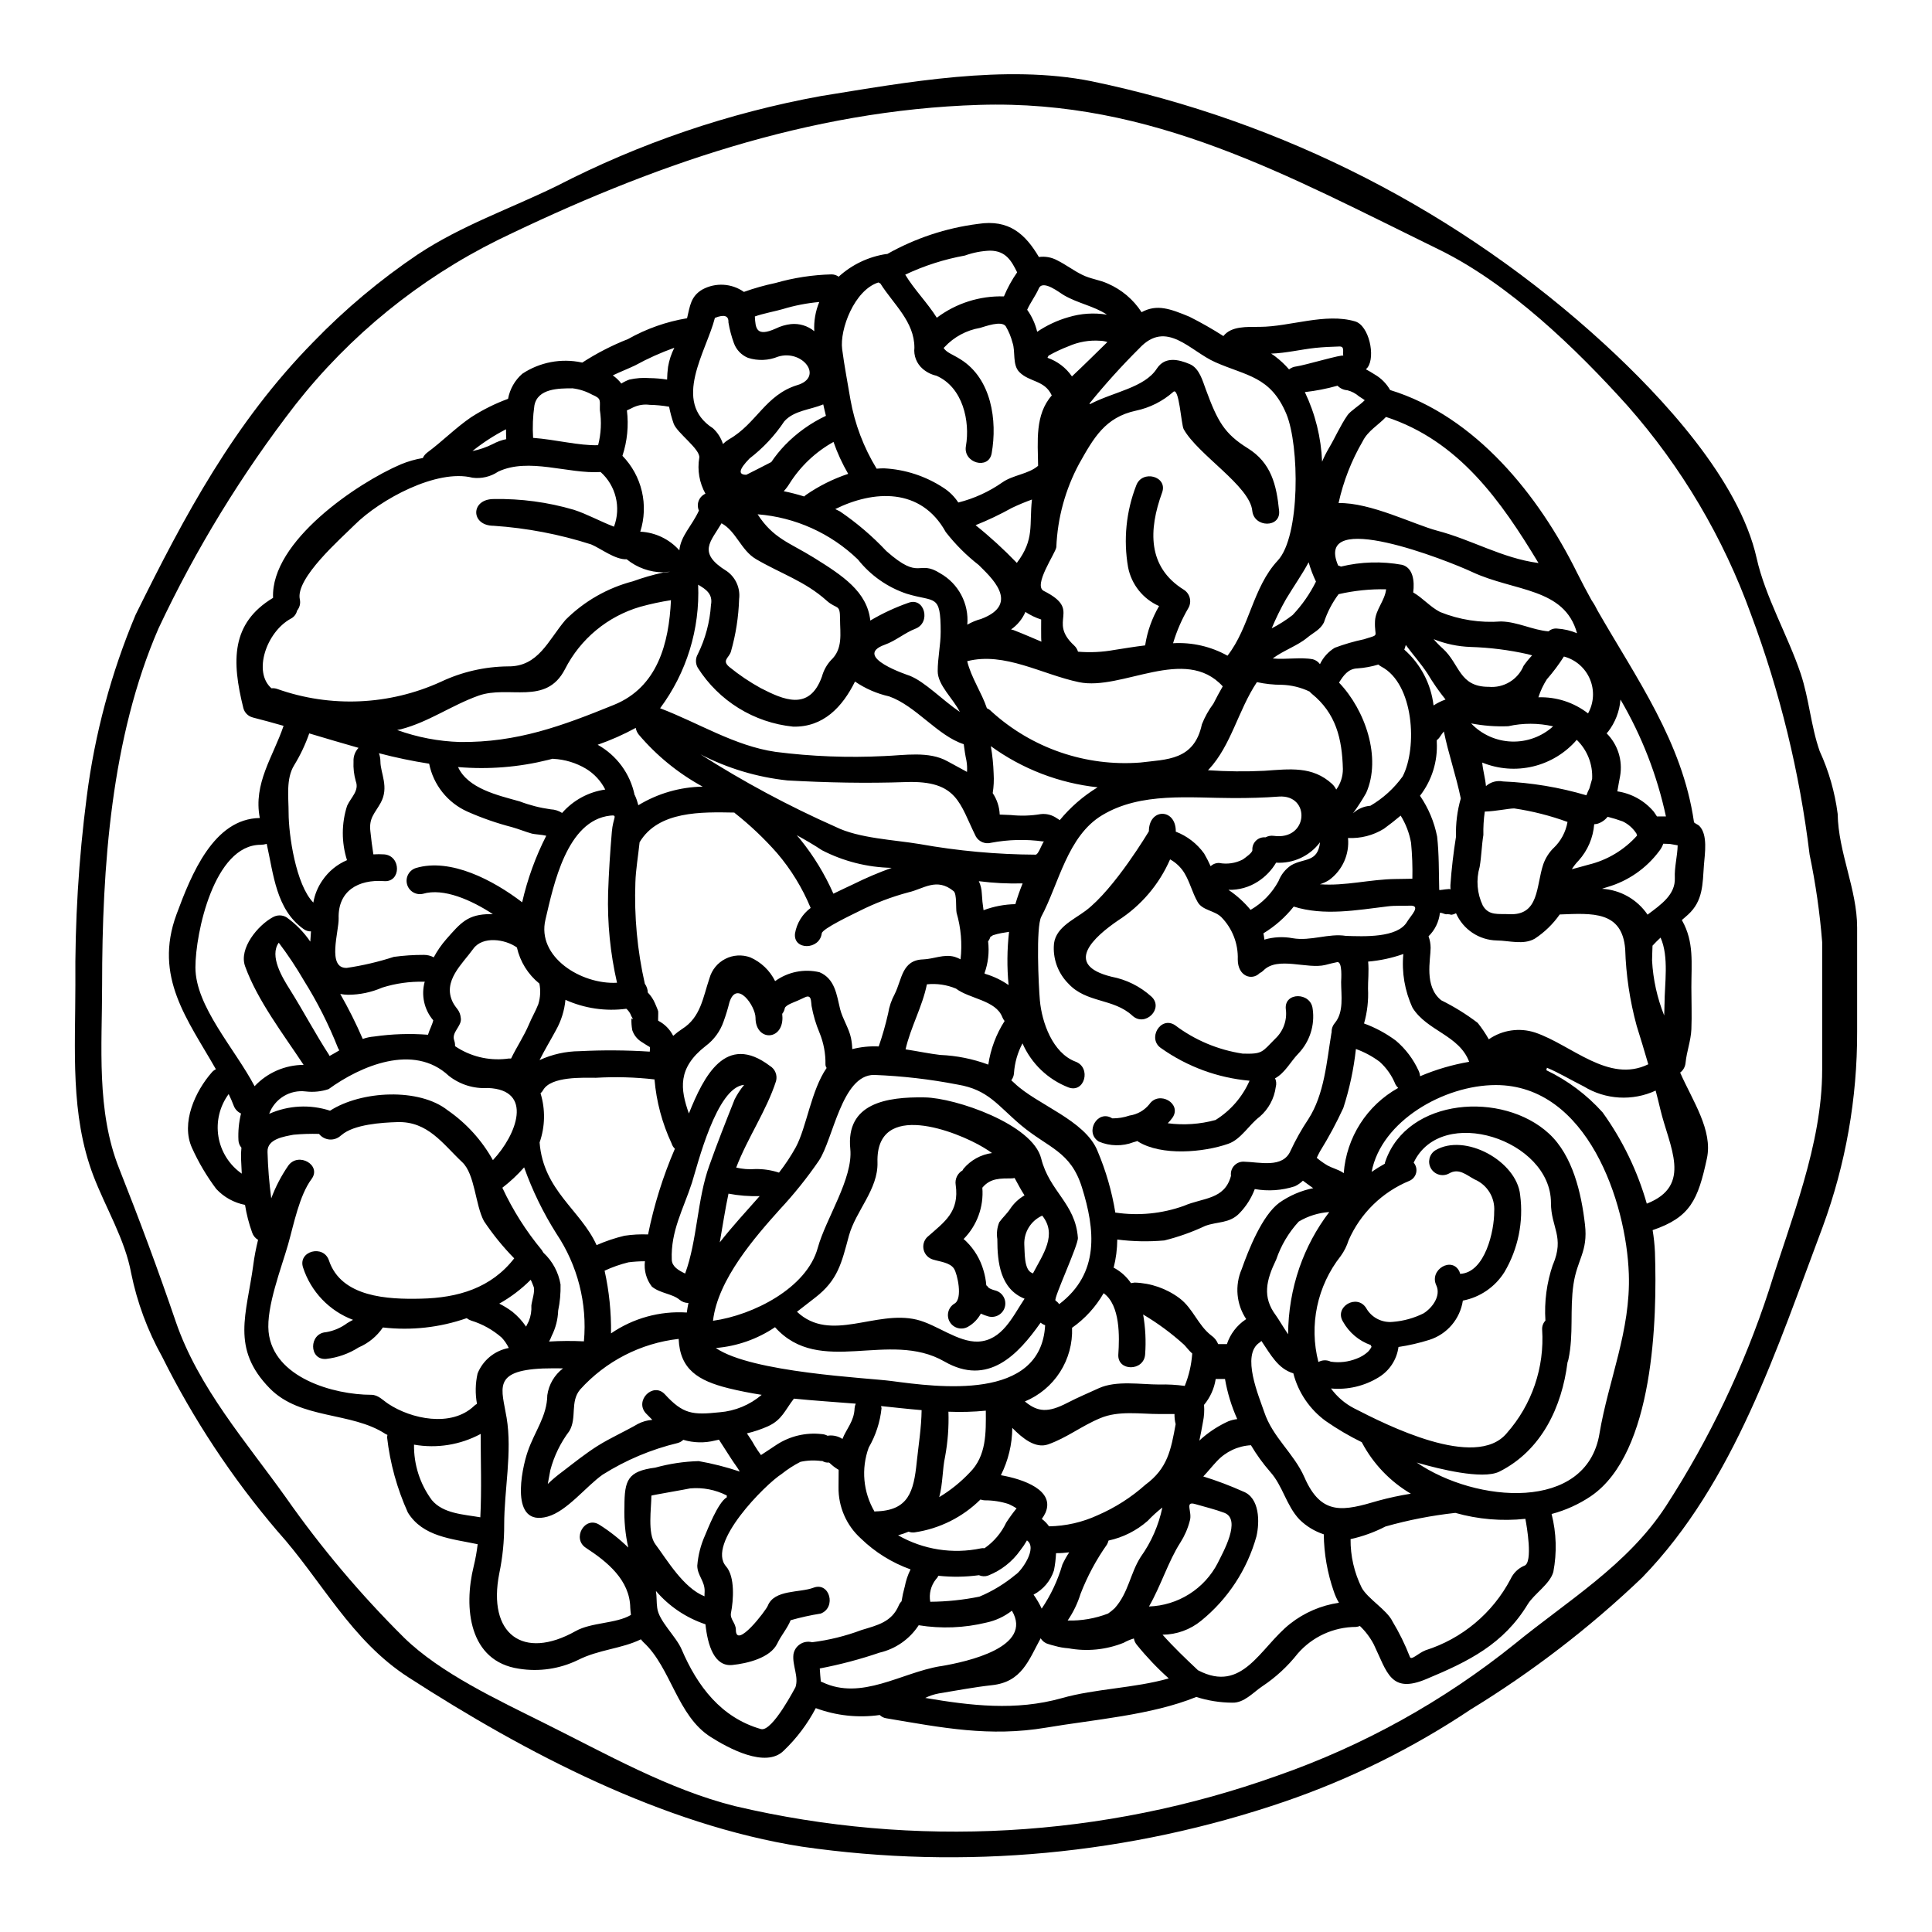
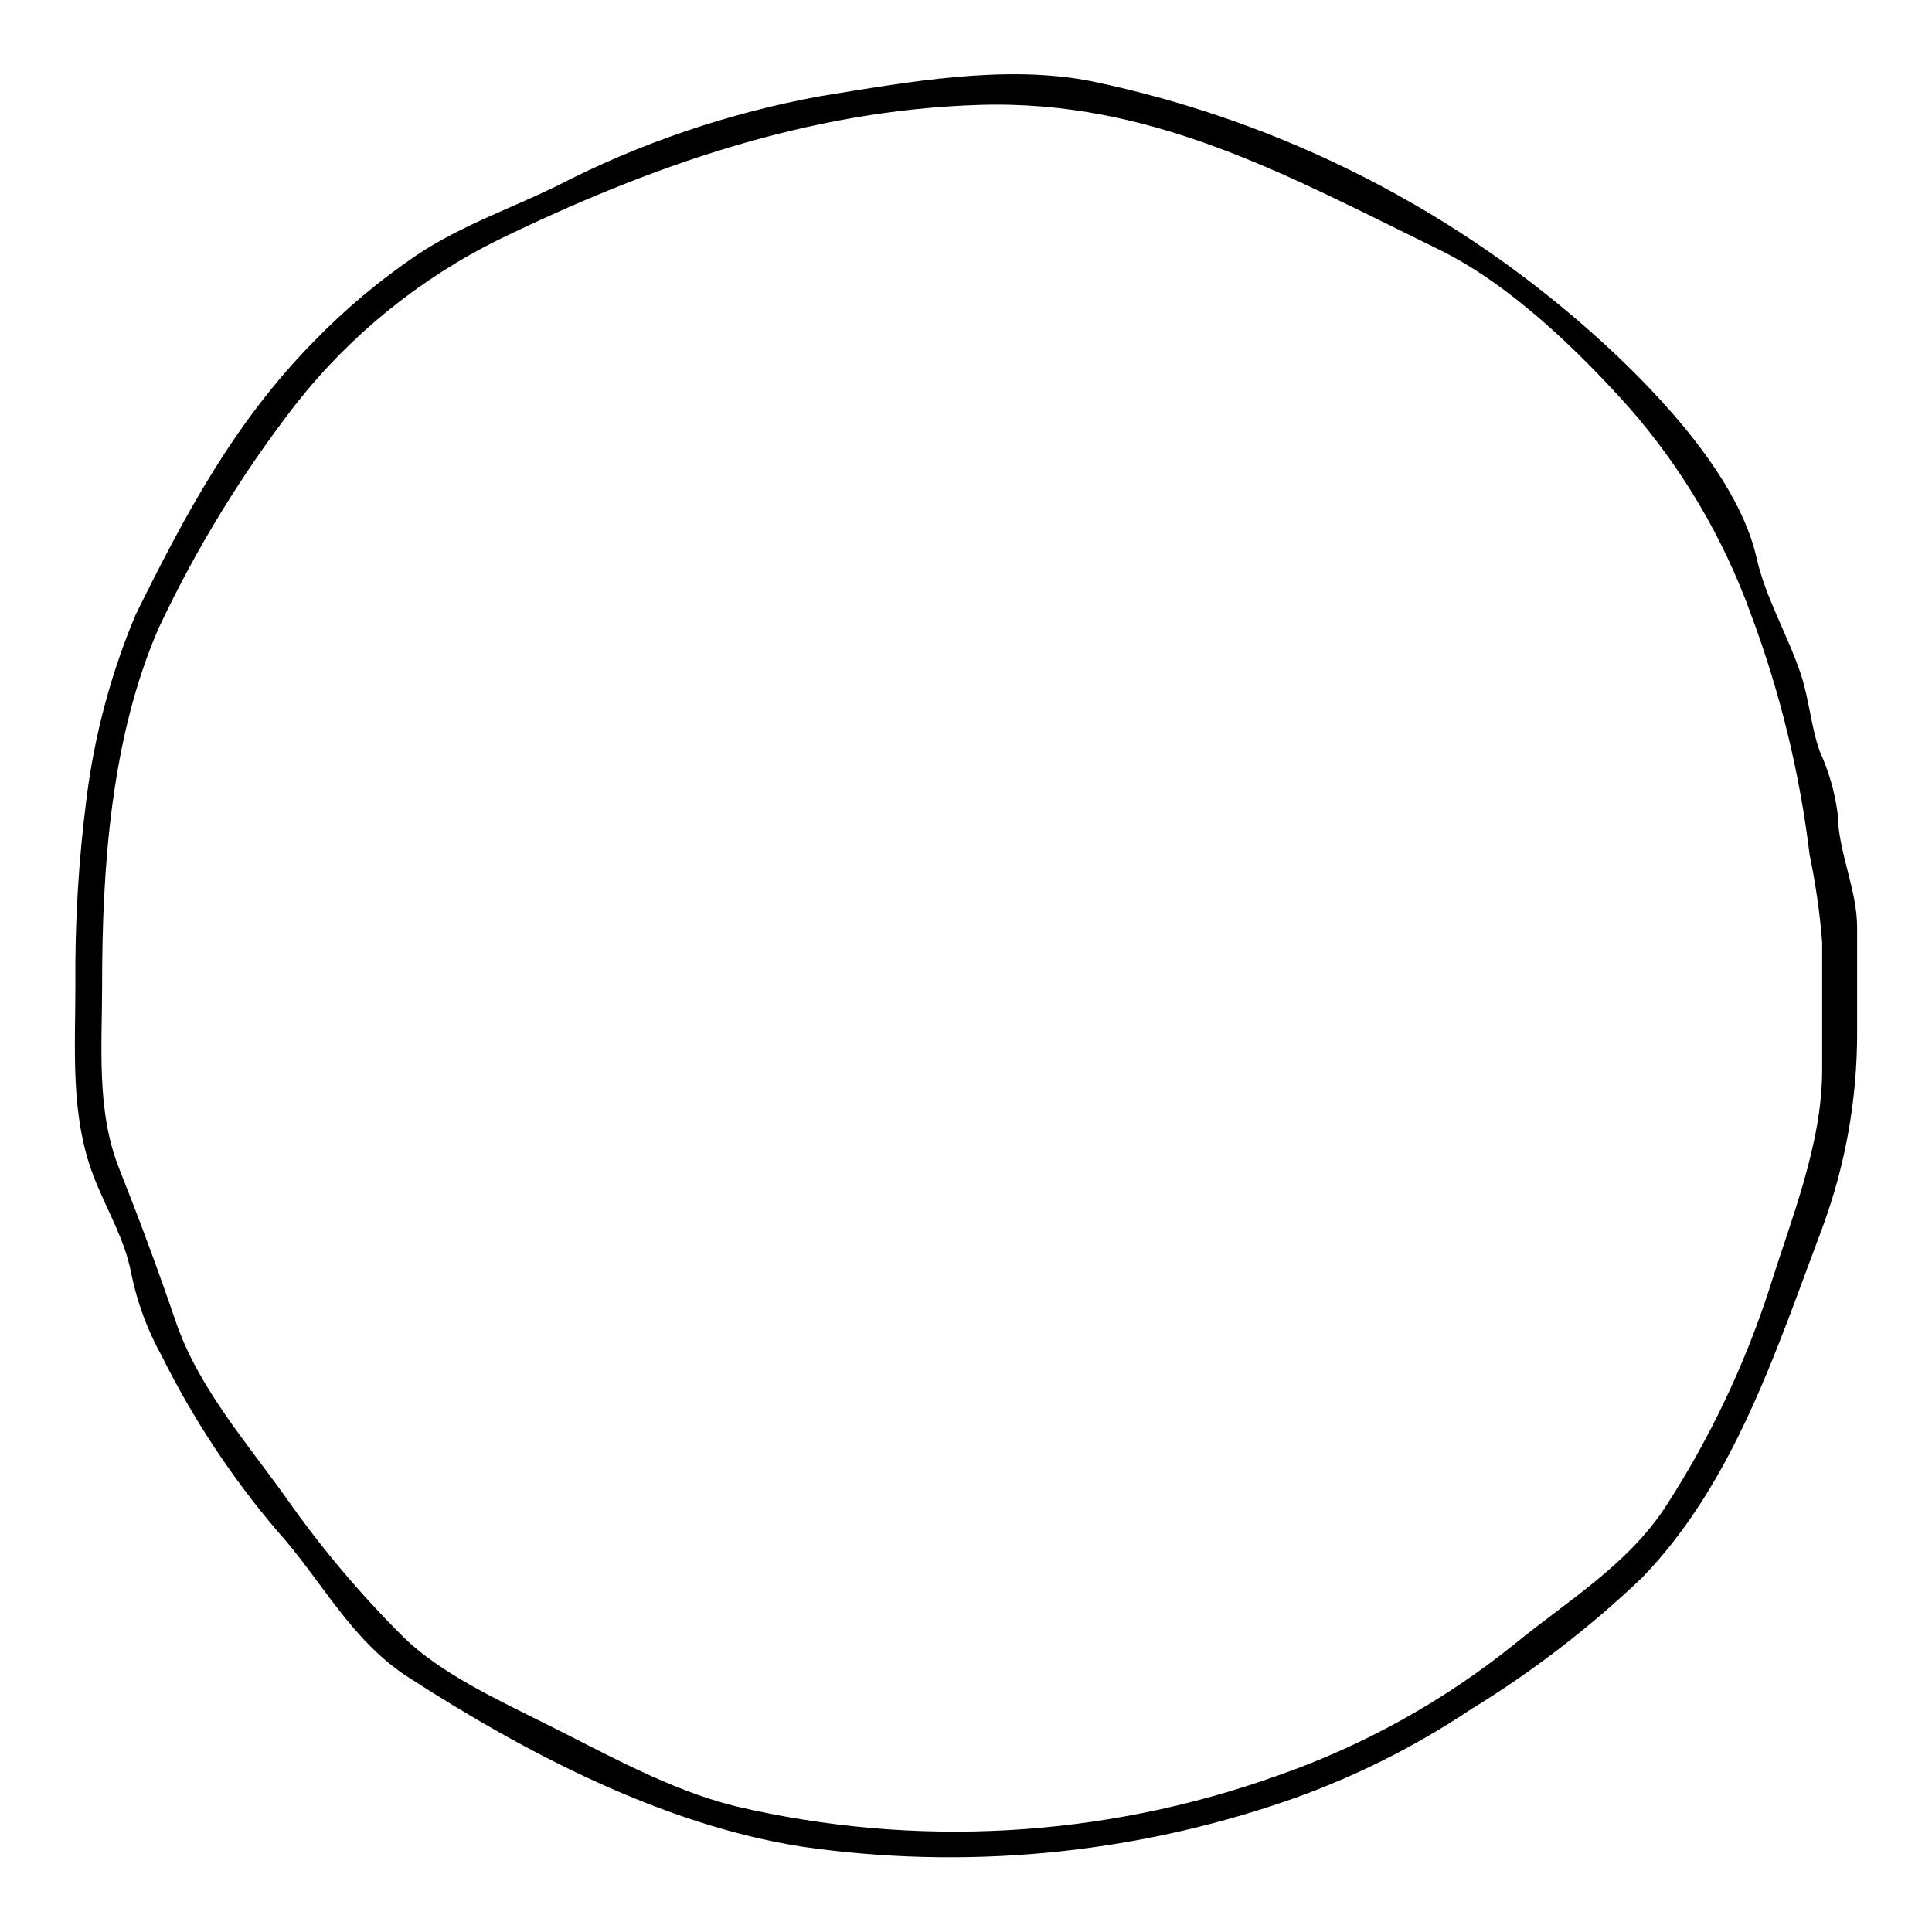
<svg xmlns="http://www.w3.org/2000/svg" fill="#000000" width="800px" height="800px" version="1.1" viewBox="144 144 512 512">
  <g>
-     <path d="m493.82 367.21c-2.723 3.648-7.098 5.68-11.641 5.406-1.191 2.023-2.844 3.738-4.82 5.004-2.32 1.508-5.047 2.273-7.812 2.195 2.199 1.477 4.176 3.266 5.867 5.309 3.133-1.801 5.699-4.445 7.41-7.629 0.66-1.715 1.836-3.184 3.367-4.199 3.398-1.977 7.012-0.617 7.629-6.086zm-87.379 25.109c-0.117 0.414-0.316 0.805-0.586 1.145 0.348 2.856 0.02 5.754-0.957 8.457v0.047c0.102 0.062 0.203 0.113 0.312 0.156 2.168 0.648 4.223 1.641 6.078 2.934-0.453-4.691-0.414-9.422 0.121-14.109-0.676 0.125-1.359 0.215-2.066 0.34-0.742 0.137-1.477 0.324-2.195 0.559-0.25 0.141-0.492 0.301-0.727 0.473zm-87.484-60.613c10.16 3.859 19.73 9.977 30.602 11.551 9.531 1.219 19.156 1.59 28.754 1.109 5.277-0.184 11.859-1.391 16.801 1.391 1.695 0.961 3.488 1.855 5.156 2.809h-0.004c0.074-1 0.023-2.008-0.152-2.996-0.312-1.422-0.523-2.871-0.711-4.352-6.914-2.223-12.629-10.129-19.762-12.664h-0.004c-3.238-0.727-6.312-2.059-9.051-3.934-3.332 6.731-8.398 12.133-16.398 11.949-10.367-1.055-19.676-6.801-25.262-15.594-0.648-1.117-0.648-2.496 0-3.613 2.008-4.074 3.191-8.504 3.488-13.035 0.559-2.902-1.328-4.168-3.398-5.371 0.5 11.746-3.059 23.309-10.078 32.738zm270.31 96.57c3.332 7.535 8.68 15.258 7.086 22.699-2.363 10.992-4.383 15.625-14.391 19.023v-0.004c0.324 1.941 0.531 3.902 0.617 5.867 0.586 17.449-0.184 53.137-16.926 64.605v0.004c-3.195 2.16-6.734 3.766-10.465 4.754 1.277 5.019 1.434 10.262 0.461 15.348-0.895 3.242-5.117 5.836-6.793 8.59-6.453 10.594-15.656 15.129-26.836 19.793-9.512 4.016-10.406-1.789-13.957-9.172v0.004c-0.949-1.82-2.191-3.469-3.676-4.883-0.328 0.133-0.672 0.215-1.02 0.25-5.941 0.008-11.586 2.594-15.473 7.082-2.648 3.367-5.82 6.293-9.387 8.66-2.363 1.574-4.816 4.449-7.934 4.328l-0.004 0.004c-3.238-0.016-6.457-0.527-9.543-1.516-11.918 4.848-27.207 5.992-39.754 8.125-15.07 2.531-27.574 0.027-42.398-2.473-0.656-0.098-1.266-0.398-1.734-0.867-5.715 0.812-11.539 0.188-16.949-1.824-2.199 4.195-5.07 8.004-8.496 11.273-4.785 4.785-14.793-0.738-19.285-3.582-8.953-5.59-10.559-18.406-17.879-25.141v0.004c-0.246-0.25-0.473-0.512-0.68-0.789-5.188 2.535-11.18 2.688-16.738 5.512h-0.004c-4.828 2.336-10.262 3.133-15.562 2.281-13.281-1.945-14.734-16.117-12.012-27.16v0.004c0.469-1.926 0.82-3.875 1.051-5.84-0.031-0.031-0.094 0-0.156-0.031-6.731-1.422-14.391-1.945-18.344-8.367-2.863-6.324-4.723-13.055-5.508-19.953 0.016-0.207 0.047-0.414 0.094-0.617-0.191-0.078-0.379-0.172-0.555-0.273-9.016-5.902-22.516-3.769-30.637-12.074-10.375-10.594-6.113-19.641-4.352-32.734l-0.004-0.004c0.297-2.227 0.723-4.43 1.266-6.609-0.746-0.43-1.309-1.121-1.574-1.945-0.855-2.375-1.484-4.824-1.883-7.32-2.93-0.562-5.602-2.047-7.629-4.231-2.531-3.379-4.688-7.019-6.422-10.867-3.027-6.641 0.898-15.07 5.25-20.016 0.297-0.352 0.668-0.633 1.082-0.832-7.477-13.152-16.555-24.426-10.438-41.039 3.938-10.656 9.879-25.383 22.078-25.539-1.789-9.172 3.543-16.27 6.297-24.426-2.715-0.789-5.438-1.512-8.184-2.223v-0.008c-1.211-0.312-2.156-1.258-2.473-2.469-3.117-12.477-3.301-22.484 7.871-29.219-0.648-14.957 22.328-30.449 33.879-35.391v0.004c1.863-0.773 3.812-1.332 5.805-1.668 0.262-0.559 0.652-1.047 1.141-1.422 4.016-2.965 7.477-6.516 11.609-9.355h0.004c3.086-2 6.387-3.648 9.84-4.91 0.469-2.578 1.797-4.918 3.769-6.641 4.633-3.074 10.309-4.156 15.742-2.996 0.051 0.012 0.105 0.023 0.156 0.031 3.828-2.481 7.894-4.57 12.137-6.238 4.848-2.734 10.137-4.602 15.629-5.512 0.789-3.211 0.926-5.777 4.078-7.629l-0.004 0.004c3.492-1.891 7.75-1.641 10.996 0.645 2.731-0.98 5.527-1.77 8.367-2.363 4.836-1.387 9.824-2.152 14.855-2.281 0.676 0.004 1.336 0.219 1.883 0.617 3.539-3.227 7.957-5.32 12.691-6.023 0.062 0 0.094 0.027 0.152 0.027 7.434-4.199 15.617-6.918 24.09-7.996 8.266-1.297 12.57 2.754 16.137 8.773 1.68-0.234 3.391 0.078 4.879 0.895 2.25 1.113 4.289 2.688 6.547 3.797 2.191 1.113 4.602 1.332 6.856 2.363 3.656 1.59 6.758 4.223 8.926 7.566 4.047-2.191 7.477-0.961 12.758 1.234l-0.004 0.004c3.062 1.539 6.043 3.238 8.926 5.09 2.133-2.684 6.148-2.41 9.668-2.441 7.965-0.031 17.359-3.766 25.23-1.449 3.707 1.078 5.469 9.324 3.305 12.23v0.004c-0.156 0.145-0.301 0.297-0.434 0.461 0.789 0.434 1.605 0.898 2.41 1.422l-0.004-0.004c1.676 0.984 3.062 2.391 4.016 4.078 22.699 6.981 39.465 28.008 49.535 48.414 1.234 2.473 2.531 4.914 3.859 7.32h0.004c0.605 0.883 1.141 1.812 1.605 2.777 10.281 17.945 22.434 34.742 25.504 55.891v0.055c0 0.312 1.02 0.648 1.422 1.051 2.316 2.312 1.453 7.441 1.234 10.316-0.371 5.156-0.215 9.539-4.199 13.188-0.523 0.492-1.109 0.957-1.664 1.453 0.027 0.059 0.059 0.09 0.09 0.152 3.18 5.652 2.441 11.273 2.441 17.633 0 3.703 0.152 7.477 0 11.18-0.152 3.121-1.234 5.773-1.543 8.895v-0.004c-0.098 1.027-0.621 1.961-1.445 2.578zm-0.648-60.254-2.098-0.371c-0.59-0.031-1.145-0.031-1.73-0.059h-0.004c-0.258 0.738-0.645 1.426-1.141 2.035-3.41 4.539-8.199 7.856-13.648 9.445-0.496 0.125-0.957 0.312-1.453 0.465 4.871 0.281 9.336 2.816 12.074 6.856 3.543-2.656 7.41-5.281 7.227-9.73-0.141-2.781 0.688-5.789 0.754-8.648zm-5.512-7.656h2.383c-2.344-10.902-6.41-21.355-12.047-30.977-0.242 3.113-1.391 6.086-3.305 8.551-0.129 0.125-0.254 0.258-0.371 0.395 2.965 2.961 4.301 7.18 3.582 11.305-0.246 1.18-0.465 2.594-0.738 4.078 3.75 0.559 7.168 2.457 9.621 5.348 0.312 0.426 0.594 0.859 0.867 1.293zm2.008 49.75c0-5.312 1.234-12.539-1.047-17.637-0.742 0.68-1.453 1.395-2.133 2.133-0.031 1.422-0.121 2.777-0.121 3.938 0.266 4.996 1.352 9.918 3.211 14.562 0.023-0.996 0.082-1.988 0.082-3.004zm-4.699 52.863c12.262-4.785 5.926-15.133 3.582-25.012-0.395-1.637-0.789-3.305-1.234-4.945h-0.004c-6.137 2.836-13.285 2.422-19.051-1.113-3.461-1.73-6.609-3.644-9.758-4.945v0.004c-0.039 0.219-0.09 0.434-0.156 0.648 5.66 2.711 10.727 6.508 14.914 11.18 5.269 7.324 9.227 15.508 11.707 24.184zm0.395-36.934c-0.988-3.43-2.039-6.856-3.09-10.234v-0.004c-1.801-6.609-2.816-13.41-3.027-20.258-0.789-10.191-8.738-9.539-17.355-9.203-1.77 2.527-4 4.695-6.578 6.394-2.996 1.758-6.856 0.523-10.066 0.496-4.715-0.09-8.949-2.91-10.84-7.227-0.426 0.246-0.898 0.395-1.391 0.426 0.184-0.09-0.789-0.184-0.988-0.152-0.586 0.094-1.145-0.371-1.73-0.371h-0.152c-0.258 2.359-1.324 4.559-3.019 6.215 0.363 0.98 0.551 2.016 0.555 3.059 0 3.09-1.789 10.234 2.809 13.898 3.41 1.684 6.648 3.688 9.668 5.992 1.094 1.371 2.074 2.828 2.938 4.352 3.59-2.488 8.137-3.148 12.289-1.789 9.664 3.277 19.484 13.559 29.988 8.402zm-2.965-60.613v-0.004c-0.07-0.16-0.125-0.324-0.156-0.492-0.887-1.402-2.148-2.527-3.641-3.246-1.316-0.48-2.656-0.895-4.016-1.234-0.715 0.91-1.699 1.57-2.812 1.887-0.215 0.059-0.496 0.031-0.742 0.09-0.277 3.566-1.719 6.941-4.106 9.602-0.691 0.703-1.301 1.484-1.824 2.32 1.453-0.371 2.902-0.789 4.418-1.203 4.984-1.207 9.477-3.902 12.887-7.731zm-9.977 158.52c2.383-14.203 8.309-27.301 7.785-42.34-0.648-19.086-11.02-50.059-35.238-50.059-13.711 0-30.355 9.508-32.922 23.008 1.145-0.789 2.285-1.484 3.492-2.16l-0.004-0.008c0.023-0.211 0.078-0.418 0.156-0.617 5.836-16.926 31.129-18.652 43.359-7.352 6.297 5.809 8.586 15.785 9.539 24.121 0.836 7.164-2.098 9.234-3.055 15.844-0.988 6.691 0.09 13.188-1.332 19.855l0.004-0.004c-0.062 0.27-0.145 0.531-0.246 0.789-1.484 11.809-6.856 23.348-18.066 28.969-4.481 2.223-16.34-0.836-20.941-2.133-0.34-0.09-0.648-0.184-0.957-0.277 15.699 10.754 44.977 13.164 48.434-7.648zm-1.938-173.54c0.195-3.875-1.289-7.648-4.078-10.344-3.019 3.496-7.059 5.961-11.555 7.043-4.492 1.078-9.211 0.723-13.492-1.023 0.184 2.16 0.789 4.016 0.988 6.238 1.238-1.102 2.918-1.559 4.543-1.234 7.484 0.316 14.898 1.547 22.082 3.672 0.219-0.625 0.48-1.23 0.785-1.816 0.234-0.832 0.496-1.668 0.727-2.535zm-1.082-17.355c1.559-2.793 1.738-6.152 0.488-9.098-1.25-2.949-3.789-5.152-6.883-5.973-1.355 2.129-2.875 4.152-4.535 6.055-0.949 1.48-1.695 3.078-2.227 4.754 4.75-0.156 9.402 1.352 13.156 4.266zm-8.199-22.477c1.816 0.113 3.602 0.531 5.281 1.234-3.332-12.137-16.613-10.996-27.824-16.242-6.391-2.996-42.09-17.109-35.484-1.699l0.004-0.004c0.254 0.066 0.504 0.16 0.738 0.281 5.312-1.289 10.836-1.445 16.211-0.465 2.875 0.789 3.336 4.231 2.938 7.32 2.562 1.48 4.477 3.824 7.133 5.188 5.113 2.066 10.637 2.922 16.137 2.5 4.418 0.094 8.371 2.285 12.594 2.625 0.621-0.559 1.445-0.828 2.273-0.738zm-0.957 58.184v-0.004c1.953-1.852 3.254-4.281 3.711-6.934-4.57-1.668-9.301-2.871-14.113-3.582-1.512 0-4.785 0.742-7.812 0.836v-0.004c-0.293 2.059-0.418 4.133-0.371 6.207-0.465 2.809-0.496 5.652-0.988 8.461v0.004c-0.988 3.398-0.691 7.039 0.836 10.234 1.605 2.777 4.168 2.129 6.945 2.285 8.062 0.43 7.133-7.41 9.082-13.223 0.57-1.609 1.488-3.074 2.695-4.285zm-0.152 110.4c3.148-7.441-0.523-9.84-0.523-16.398 0-16.766-29.062-26.16-36.379-10.656l-0.004-0.004c0.633 0.742 0.879 1.742 0.66 2.691s-0.875 1.738-1.77 2.129c-7.223 2.965-13.012 8.621-16.137 15.777-0.465 1.484-1.164 2.883-2.07 4.141-6.258 7.93-8.453 18.324-5.93 28.105 1.012-0.562 2.231-0.598 3.273-0.094 2.305 0.348 4.66 0.074 6.824-0.789 1.102-0.398 2.121-1.008 2.996-1.789 0.398-0.398 0.734-0.855 0.992-1.359-0.094-0.145-0.164-0.301-0.219-0.465-3.125-1.102-5.738-3.312-7.352-6.207-2.41-3.938 3.738-7.477 6.148-3.582 1.422 2.519 4.207 3.949 7.086 3.644 2.824-0.223 5.582-0.988 8.121-2.254 2.41-1.516 4.664-4.695 3.367-7.441-1.945-4.137 4.199-7.75 6.144-3.613 0.094 0.184 0.094 0.395 0.188 0.586 6.637-0.309 9.078-11.516 9.016-16.531h0.004c0.262-3.652-1.824-7.062-5.191-8.496-2.219-1.18-4.199-3.117-6.824-1.543h-0.004c-1.684 0.883-3.766 0.285-4.731-1.355-0.965-1.641-0.473-3.746 1.117-4.793 7.871-4.723 21.648 2.875 22.516 11.859 0.922 7.07-0.543 14.246-4.168 20.387-2.465 3.941-6.457 6.684-11.02 7.562-0.734 4.875-4.176 8.91-8.875 10.402-2.672 0.844-5.41 1.473-8.184 1.887-0.445 3.356-2.394 6.32-5.293 8.066-3.769 2.309-8.188 3.34-12.594 2.934 1.602 2.203 3.695 4.004 6.117 5.254 8.43 4.328 32.207 16.457 40.453 6.609v-0.004c6.672-7.539 10.051-17.438 9.387-27.484-0.047-0.871 0.266-1.727 0.867-2.359-0.324-5.023 0.344-10.059 1.973-14.82zm-3.938-185.97v-0.004c0.035 0.023 0.078 0.031 0.121 0.031-9.945-16.488-21.125-32.426-40.426-38.727-1.969 2.133-4.785 3.644-6.176 6.453-2.969 5.094-5.125 10.617-6.391 16.371 8.461-0.184 19.953 5.68 26.129 7.316 9.199 2.406 17.227 7.289 26.742 8.555zm3.984 43.297v-0.004c-3.914-0.895-7.977-0.906-11.891-0.031-3.297 0.133-6.602-0.117-9.84-0.746 2.805 2.938 6.644 4.664 10.707 4.809 4.059 0.148 8.016-1.301 11.023-4.027zm-5.562-18.809c-0.371-0.09-0.707-0.215-1.141-0.309v-0.004c-4.981-1.121-10.059-1.762-15.164-1.918-3.359-0.113-6.672-0.812-9.789-2.066 0.738 0.879 1.543 1.707 2.406 2.469 4.574 4.141 4.293 10.164 12.172 10.164v-0.004c3.981 0.371 7.734-1.895 9.266-5.586 0.684-0.969 1.434-1.887 2.25-2.75zm-2.066 241.25c2.363-0.789 0.617-10.688 0.277-12.418v-0.008c-6.231 0.668-12.531 0.133-18.559-1.574-6.269 0.688-12.465 1.895-18.531 3.613-2.918 1.512-6.023 2.633-9.234 3.34-0.043 4.473 0.973 8.895 2.965 12.906 1.605 2.906 6.672 5.867 8.125 8.863h-0.004c1.801 2.981 3.34 6.109 4.602 9.355 0.34 1.203 2.102-0.832 4.168-1.664 9.711-3.074 17.812-9.855 22.547-18.871 0.73-1.594 2.031-2.859 3.644-3.547zm-18.105-193.26v-0.008c-0.102-3.402 0.324-6.797 1.266-10.066-1.234-6.023-3.305-11.918-4.481-17.754l0.004-0.004c-0.332 0.395-0.641 0.809-0.926 1.238-0.246 0.418-0.57 0.785-0.961 1.078v0.465c0.281 5.137-1.297 10.199-4.445 14.266 2.234 3.258 3.777 6.934 4.539 10.809 0.523 4.633 0.434 9.418 0.555 14.113v0.004c0.109 0.023 0.215 0.062 0.312 0.121 0.027 0 0-0.062 0.027-0.062s-0.027-0.031-0.027-0.059v-0.062c0.059 0 0.09 0.121 0.211 0.09 0.711-0.121 1.422-0.184 2.133-0.242 0.121 0 0.215 0.09 0.34 0.09 0-0.371-0.062-0.707-0.031-1.109 0.289-4.266 0.812-8.684 1.492-12.914zm3.492 59.727c-2.656-7.086-11.152-8.152-15.012-14.328v-0.008c-2.059-4.445-2.902-9.359-2.438-14.238-3.012 1.062-6.148 1.738-9.328 2.008 0.246 2.531-0.062 5.277-0.031 7.164 0.156 3.117-0.199 6.234-1.055 9.234 3.027 1.105 5.875 2.644 8.461 4.57 2.555 2.176 4.598 4.887 5.992 7.938 0.223 0.465 0.355 0.969 0.395 1.48 4.176-1.777 8.547-3.062 13.023-3.828zm-9.445-94.438-0.004-0.008c0.996-0.648 2.062-1.176 3.184-1.574-1.762-2.18-3.359-4.481-4.789-6.887-1.824-2.754-3.938-5.094-5.746-7.566-0.121 0.465-0.277 0.898-0.395 1.234 4.324 3.805 7.082 9.074 7.75 14.793zm-7.004 57.309c0.895-1.543 3.938-4.418 0.676-4.258-1.945 0.09-3.891-0.062-5.805 0.184-8.215 0.988-16.863 2.594-24.922 0.059-2.238 2.82-4.957 5.219-8.031 7.086 0.117 0.551 0.199 1.109 0.25 1.668 2.438-0.711 5.008-0.84 7.504-0.371 4.785 0.832 9.574-1.363 14.109-0.617 4.664 0.141 13.68 0.605 16.219-3.75zm1.391-11.414c0.074-3.164-0.043-6.332-0.344-9.484-0.449-2.559-1.383-5.012-2.754-7.223-1.391 1.18-2.844 2.312-4.449 3.488-2.848 1.762-6.164 2.609-9.508 2.441 0.414 4.324-1.477 8.547-4.977 11.117-0.766 0.496-1.598 0.879-2.469 1.145 6.641 0.523 13.34-1.332 20.105-1.391 1.176 0.02 2.75-0.074 4.391-0.074zm-2.57-27.098c3.938-7.598 3-24.551-5.648-29.09-0.285-0.148-0.551-0.336-0.789-0.555-1.809 0.547-3.672 0.891-5.559 1.02-2.5 0.094-3.703 1.918-4.875 3.766 6.945 7.227 11.332 19.922 7.195 29.25-1.062 1.867-2.227 3.668-3.492 5.402 1.258-1.18 2.883-1.887 4.602-2.008 3.367-1.969 6.285-4.621 8.566-7.785zm-1.18 82.551h-0.004c-0.301-0.273-0.551-0.598-0.738-0.957-0.922-2.293-2.359-4.344-4.199-5.992-1.914-1.422-4.027-2.555-6.269-3.367-0.578 5.309-1.695 10.543-3.336 15.625-1.82 3.957-3.883 7.793-6.176 11.492-0.312 0.555-0.586 1.141-0.867 1.727h0.004c0.895 0.762 1.855 1.441 2.871 2.039 1.262 0.68 2.684 1.02 3.938 1.789 0.117 0.074 0.23 0.156 0.336 0.25 0.707-9.484 6.133-17.977 14.438-22.605zm-5.273 109.39c2.836-0.773 5.711-1.391 8.617-1.852-5.481-3.227-9.961-7.91-12.941-13.527-0.031-0.062-0.031-0.09-0.062-0.121-3.297-1.613-6.465-3.473-9.48-5.562-4.277-3.09-7.34-7.578-8.656-12.688-4.078-1.234-5.992-4.945-8.461-8.586h-0.004c-0.148 0.16-0.312 0.305-0.492 0.43-4.945 3.273-0.125 14.332 1.234 18.379 2.25 6.762 7.84 10.93 10.652 17.293 4.523 10.434 10.48 8.918 19.594 6.234zm2.066-241.53c-4.234-0.09-8.465 0.348-12.594 1.297-1.699 2.273-3.012 4.809-3.891 7.504-0.992 1.945-2.809 2.684-4.418 4.016-2.598 2.16-6.332 3.398-9.145 5.512 3.492 0.344 7.379-0.395 10.629 0.215h0.004c0.758 0.207 1.422 0.664 1.883 1.301 0.855-1.809 2.227-3.324 3.938-4.356 2.519-0.941 5.109-1.695 7.746-2.25 4.387-1.422 2.688-0.312 2.906-4.848 0.164-3.023 2.637-5.43 2.941-8.395zm-5.68-50.098c-0.027-0.055-0.07-0.098-0.125-0.121-0.461-0.309-0.895-0.617-1.359-0.895-0.895-0.781-1.961-1.344-3.117-1.637-0.984-0.062-1.91-0.492-2.594-1.203-2.836 0.801-5.731 1.367-8.66 1.695 2.758 5.773 4.312 12.047 4.57 18.438 0.508-1.211 1.094-2.387 1.762-3.519 1.73-2.906 3.027-5.992 4.973-8.801 0.754-1.113 3.223-2.594 4.551-3.957zm-5.684-11.809c-0.152-1.203 0.395-2.469-1.02-2.441-2.129 0.062-4.262 0.156-6.391 0.375-3.938 0.43-7.75 1.391-11.707 1.512 0.398 0.238 0.781 0.504 1.145 0.789 1.32 1.004 2.531 2.141 3.613 3.398 0.562-0.438 1.238-0.711 1.945-0.789 2.223-0.297 12.352-3.32 12.418-2.828zm-1.855 114.98h0.004c1.156-1.586 1.773-3.504 1.758-5.465-0.211-8.062-1.852-14.762-8.266-19.949-0.199-0.172-0.387-0.355-0.559-0.555-2.309-1.105-4.824-1.719-7.379-1.797-2.215 0.004-4.418-0.234-6.578-0.707-4.973 7.441-6.793 16.738-12.754 23.133-0.07 0.086-0.152 0.16-0.246 0.215 4.977 0.344 9.973 0.395 14.957 0.152 6.824-0.465 12.758-1.301 17.977 3.488h-0.004c0.453 0.43 0.82 0.938 1.094 1.496zm-0.34 61.828c2.41-2.906 1.637-7.32 1.637-10.809 0-0.496 0.434-5.621-1.082-5.281-1.051 0.215-2.07 0.465-3.086 0.738-4.816 1.203-12.629-2.363-16.402 1.453h0.004c-0.305 0.305-0.656 0.555-1.047 0.738-2.039 2.039-5.777 0.836-5.777-3.641 0.141-4.176-1.43-8.227-4.352-11.211-1.789-1.789-5.035-1.758-6.297-4.043-1.418-2.473-2.035-5.25-3.519-7.691-0.93-1.496-2.227-2.731-3.769-3.582-2.887 6.637-7.684 12.27-13.773 16.18-6.328 4.328-14.664 11.738-1.758 14.918h-0.004c3.953 0.746 7.617 2.574 10.594 5.277 3.371 3.121-1.664 8.156-5.031 5.066-5.066-4.691-12.234-3.301-17.02-8.555v0.004c-2.555-2.586-3.938-6.102-3.828-9.73 0-4.91 5.098-7.043 8.43-9.539 7.66-5.742 16.77-21.062 16.77-21.062 0-6.176 7.133-6.176 7.133 0 0 0.031-0.031 0.062-0.031 0.09 3.027 1.156 5.648 3.172 7.539 5.805 0.637 1.09 1.215 2.215 1.727 3.367 0.605-0.578 1.418-0.891 2.254-0.863 2.137 0.402 4.344 0.074 6.273-0.926 0.676-0.496 2.562-1.789 2.531-2.473-0.07-0.938 0.281-1.855 0.953-2.508 0.672-0.656 1.602-0.98 2.535-0.887 0.66-0.359 1.418-0.5 2.16-0.395 9.266 1.297 9.84-10.992 1.391-10.406-4.016 0.309-7.965 0.395-11.98 0.395-11.551 0-24.555-1.668-34.863 4.539-9.234 5.531-11.488 18.219-16.137 26.898-1.453 2.777-0.711 18.375-0.371 22.203 0.523 5.746 3.332 13.898 9.445 16.211 4.258 1.574 2.41 8.461-1.887 6.824-5.445-2.121-9.82-6.32-12.164-11.672-1.297 2.438-2.066 5.121-2.258 7.875-0.035 0.695-0.285 1.363-0.711 1.914 0.312 0.277 0.559 0.492 0.867 0.789 5.93 5.684 18.652 9.758 21.961 17.883l-0.004-0.004c2.238 5.269 3.832 10.785 4.754 16.43 0.031 0 0.062-0.031 0.094-0.031 6.078 0.898 12.281 0.281 18.062-1.789 5.008-2.191 10.781-1.574 12.477-7.934v-0.062l0.004-0.004c-0.125-0.965 0.188-1.938 0.848-2.652 0.664-0.715 1.605-1.102 2.578-1.055 4.168 0.094 10.316 1.824 12.355-2.871 1.355-2.918 2.934-5.727 4.723-8.398 4.262-6.609 4.848-15.195 6.117-22.793 0.016-0.074 0.035-0.145 0.059-0.215-0.047-0.918 0.27-1.82 0.883-2.504zm1.051 153.67h0.004c-0.562-0.945-1.02-1.949-1.363-3-1.695-4.863-2.59-9.977-2.652-15.129-2.426-0.793-4.637-2.141-6.453-3.934-3.523-3.738-4.383-8.895-7.781-12.664-1.898-2.18-3.594-4.527-5.066-7.012-3.457 0.188-6.707 1.719-9.055 4.262-1.234 1.301-2.363 2.754-3.582 4.016v-0.004c3.598 1.117 7.125 2.449 10.562 3.988 4.418 1.664 4.418 8.121 3.523 11.918-2.449 8.781-7.566 16.582-14.641 22.328-2.887 2.367-6.5 3.676-10.234 3.707 2.902 3.273 6.144 6.363 9.418 9.445h0.031c11.809 6.176 16.398-6.055 24.363-12.352h0.004c3.746-2.953 8.203-4.867 12.926-5.559zm-6.789-109.87c-0.094-0.059-0.156-0.09-0.215-0.121-0.867-0.586-1.699-1.266-2.535-1.855h-0.004c-0.621 0.609-1.34 1.109-2.129 1.484-3.426 1.113-7.078 1.367-10.625 0.738-0.891 2.371-2.258 4.539-4.016 6.359-2.656 2.809-5.867 2.195-9.113 3.402-3.477 1.637-7.109 2.93-10.84 3.856-4.152 0.367-8.336 0.285-12.473-0.242-0.02 2.523-0.34 5.031-0.961 7.477 0.137 0.051 0.27 0.113 0.395 0.188 1.68 0.961 3.117 2.293 4.199 3.891 0.316-0.07 0.637-0.121 0.961-0.152 4.293 0.125 8.445 1.57 11.887 4.137 3.644 2.754 4.848 7.106 8.43 9.883 0.824 0.559 1.461 1.355 1.824 2.285h2.316c0.891-2.68 2.652-4.984 5.004-6.547 0.059-0.031 0.09-0.031 0.121-0.062-2.625-3.926-3.082-8.914-1.203-13.25 1.789-5.062 5.402-14.238 9.973-17.602 2.699-1.902 5.766-3.219 9.004-3.867zm0.707-160.74v-0.004c-0.789-1.645-1.441-3.359-1.945-5.113-1.668 3.121-3.769 6.086-5.992 9.762l0.004-0.004c-1.422 2.504-2.691 5.094-3.801 7.75 1.961-1.004 3.82-2.191 5.559-3.539 2.488-2.629 4.57-5.613 6.176-8.855zm-4.383 181.8c1.84-5.293 4.508-10.266 7.902-14.727-2.859 0.195-5.629 1.062-8.09 2.531-2.66 2.894-4.691 6.312-5.957 10.035-2.688 5.559-3.738 9.973-0.094 14.824 0.68 0.93 1.914 3.059 3.242 5.004 0.023-6.016 1.035-11.98 2.996-17.668zm-5.742-187.38c5.992-6.422 5.773-30.422 2.281-38.852-4.199-10.004-10.594-10.062-18.836-13.711-6.691-2.938-12.938-11.457-20.164-3.644h-0.004c-4.652 4.629-9.055 9.504-13.188 14.605l0.156 0.152c6.266-3.269 14.453-4.352 17.711-9.418 2.16-3.301 5.773-2.441 8.742-1.18 2.562 1.113 3.398 4.481 4.231 6.691 3.117 8.461 4.91 11.734 11.117 15.594 6.207 3.859 7.629 9.699 8.309 16.582 0.461 4.574-6.641 4.512-7.106 0-0.648-6.609-14.422-14.855-18.188-21.648-0.648-1.18-1.203-11.395-2.777-9.84-2.801 2.469-6.188 4.172-9.84 4.945-8.215 1.758-11.242 7.254-15.07 14.051-3.672 6.82-5.742 14.387-6.055 22.129-0.215 1.637-6.269 10.164-3.301 11.609 10.281 5.16 0.789 7.785 8.031 14.453h-0.004c0.484 0.441 0.836 1.008 1.016 1.637 3.219 0.27 6.457 0.113 9.637-0.465 2.566-0.395 5.312-0.863 8.156-1.203 0.562-3.676 1.816-7.211 3.695-10.422-4.258-1.879-7.324-5.719-8.215-10.285-1.27-7.289-0.523-14.785 2.16-21.68 1.547-4.262 8.43-2.441 6.856 1.883-3.582 9.84-3.938 19.703 5.715 25.727 1.656 1.016 2.211 3.152 1.266 4.848-1.73 2.945-3.098 6.086-4.074 9.355 5.023-0.293 10.027 0.855 14.422 3.305 5.879-7.531 6.668-18.066 13.32-25.219zm-13.098 228.11c0.762-0.293 1.555-0.488 2.363-0.586-1.523-3.391-2.613-6.961-3.246-10.629h-2.469 0.004c-0.387 2.527-1.453 4.898-3.09 6.859 0.121 1.508 0.027 3.027-0.281 4.508-0.309 1.727-0.617 3.367-0.957 4.973 0.34-0.312 0.648-0.648 1.02-0.93 2.019-1.691 4.258-3.106 6.656-4.195zm-2.809 37.555c1.297-2.656 6.422-11.547 1.727-13.312-2.562-0.957-5.094-1.543-7.719-2.312-2.906-0.836-0.648 2.07-1.422 4.481v-0.004c-0.523 2.035-1.371 3.973-2.5 5.742-3.148 4.879-5.156 11.457-8.305 16.926h-0.004c3.789-0.129 7.469-1.262 10.672-3.285 3.203-2.019 5.809-4.859 7.551-8.223zm-1.141-227.75c0.789-1.547 1.602-3.09 2.469-4.574-10.004-10.961-26.715 1.266-38.109-1.109-9.84-2.07-19.703-8.094-29.613-5.559 1.051 4.352 3.859 8.367 5.219 12.473h-0.004c0.434 0.18 0.824 0.449 1.145 0.789 10.742 9.801 25.059 14.723 39.559 13.594 6.887-0.867 14.238-0.496 16.277-10.133v0.004c0.773-1.957 1.801-3.801 3.059-5.484zm-5.621 172.27v-0.062c-0.031-0.031-0.062-0.031-0.094-0.062-0.789-0.707-1.301-1.449-2.039-2.223-3.348-3.035-6.988-5.727-10.875-8.031 0.613 3.488 0.793 7.035 0.531 10.566-0.312 4.539-7.41 4.57-7.106 0 0.309-4.57 0.555-13.031-3.891-16.211v-0.004c-2.09 3.633-4.945 6.762-8.371 9.172 0.16 4.141-0.949 8.234-3.188 11.723-2.234 3.492-5.488 6.211-9.316 7.797 3.457 2.871 6.176 2.996 11.211 0.395 2.871-1.484 5.34-2.504 8.367-3.894 4.664-2.129 11.121-0.988 16.059-0.988 2.25-0.066 4.5 0.059 6.731 0.371 1.105-2.727 1.773-5.609 1.98-8.547zm-4.387 18.684-0.004 0.004c-0.219-0.879-0.324-1.785-0.305-2.691h-4.016c-5.117 0-10.777-0.957-15.625 1.082-5.004 2.066-8.863 5.219-13.898 6.981-3.332 1.141-6.762-1.637-9.445-4.383h-0.004c-0.031 4.356-1.07 8.645-3.023 12.535 6.023 1.051 14.395 4.016 11.809 9.973h-0.004c-0.266 0.566-0.586 1.105-0.957 1.605 0.734 0.551 1.383 1.215 1.914 1.969 4.449-0.074 8.836-1.074 12.879-2.938 4.625-2 8.902-4.731 12.66-8.086 5.887-4.324 6.773-9.23 8.016-16.055zm-3.519 22.082h-0.004c-1.383 1.082-2.688 2.266-3.891 3.543-2.957 2.594-6.531 4.391-10.375 5.219-0.098 0.379-0.242 0.742-0.434 1.078-2.852 4.043-5.195 8.418-6.981 13.035-0.777 2.519-1.934 4.91-3.426 7.082 3.66 0.094 7.301-0.535 10.719-1.852 0.621-0.43 1.207-0.906 1.758-1.422 3.676-4.106 4.078-9.203 6.887-13.586 2.805-3.922 4.758-8.387 5.742-13.105zm1.695 45.305c-3.055-2.734-5.883-5.711-8.461-8.895-0.41-0.484-0.684-1.074-0.785-1.699-0.949 0.277-1.859 0.66-2.723 1.145-4.641 1.863-9.719 2.367-14.637 1.453-1.199-0.078-2.387-0.285-3.543-0.621-0.68-0.156-1.301-0.344-1.855-0.527h0.004c-0.82-0.23-1.52-0.773-1.945-1.512-3.211 5.863-5.004 11.609-12.941 12.445-4.754 0.523-9.387 1.422-14.109 2.191v0.004c-1.23 0.227-2.426 0.625-3.543 1.18 12.012 2.039 23.965 3.492 36.164 0.062 8.828-2.519 19.297-2.641 28.375-5.234zm-16.273-354.16c-0.617-0.211-1.266-0.324-1.918-0.34-2.863-0.207-5.738 0.293-8.367 1.453-1.828 0.699-3.606 1.535-5.312 2.5-0.09 0.215-0.184 0.375-0.277 0.559 2.633 0.91 4.906 2.641 6.484 4.934 3.184-2.992 6.269-6.051 9.391-9.105zm-10.348-6.578c3.312-1.012 6.816-1.242 10.234-0.68-3.398-2.285-7.66-2.969-11.414-5.16-1.051-0.586-5.559-4.258-6.641-1.789-0.863 1.969-2.223 3.707-3.086 5.652 1.254 1.754 2.156 3.738 2.652 5.836 2.531-1.715 5.316-3.016 8.254-3.859zm-2.41 261.54c10.809-8.215 9.48-19.855 6.023-30.914-2.996-9.637-8.863-10.406-16.137-16.488-6.269-5.281-8.66-9.418-16.805-10.781-7.312-1.422-14.727-2.277-22.172-2.562-8.555 0-10.809 17.078-14.605 22.73-3.125 4.555-6.586 8.867-10.348 12.906-6.453 7.199-16.461 18.562-17.711 29.52 10.629-1.48 24.859-8.66 27.762-19.328 2.141-7.766 9.395-18.391 8.621-26.219-1.203-12.07 9.512-13.836 19.766-13.648 8.062 0.125 28.562 7.086 30.82 16.184 2.191 8.77 9.082 11.887 9.73 21.031 0.152 1.883-6.551 16.18-5.93 16.613 0.379 0.266 0.711 0.586 0.984 0.957zm0.789 69.117c0.527-1.16 1.145-2.277 1.855-3.34-1.16 0.152-2.324 0.227-3.492 0.219-0.066 1.535-0.254 3.062-0.555 4.57-0.891 2.766-2.832 5.07-5.406 6.422 0.836 1.164 1.562 2.406 2.16 3.707 2.406-3.555 4.246-7.461 5.453-11.578zm-0.66-197.37c2.836-3.445 6.227-6.387 10.035-8.711-10.219-1.105-19.969-4.863-28.289-10.902 0.418 2.41 0.664 4.844 0.742 7.289 0.109 1.723 0.023 3.453-0.25 5.156 1.137 1.684 1.781 3.652 1.855 5.684 0.707 0.031 1.668 0.062 2.965 0.121 2.633 0.277 5.293 0.195 7.906-0.242 1.52-0.18 3.047 0.219 4.289 1.109 0.266 0.141 0.516 0.305 0.746 0.496zm-2.102-112.57-0.031-0.031c-1.855-4.047-5.867-3.43-8.555-6.144-1.918-1.918-0.988-5.469-1.824-7.812-0.391-1.52-0.992-2.977-1.789-4.332-1.141-1.605-5.469 0.062-6.824 0.434-3.602 0.613-6.898 2.394-9.387 5.066-0.094 0.074-0.176 0.156-0.25 0.25 0.789 1.262 2.363 1.664 4.539 3.055 8.125 5.117 9.73 16.137 8.188 24.859-0.789 4.481-7.629 2.566-6.824-1.914 1.141-6.547-0.789-15.594-7.844-18.652h-0.004c-1.336-0.301-2.574-0.93-3.613-1.824-1.605-1.387-2.426-3.477-2.191-5.59 0-6.918-5.512-11.488-9.016-17.016-0.188-0.094-0.375-0.184-0.527-0.281-6.391 2.039-10.285 12.477-9.605 17.664 0.586 4.512 1.453 8.895 2.191 13.344v0.004c1.152 6.492 3.508 12.715 6.949 18.34 0.648-0.062 1.301-0.09 1.969-0.09 5.586 0.289 11 2.055 15.684 5.117 1.598 1.012 2.957 2.356 3.988 3.938 4.172-1.043 8.117-2.844 11.641-5.309 2.836-2.008 6.945-2.191 9.508-4.418-0.078-6.453-0.879-13.527 3.629-18.652zm-2.07 118.13c-0.059-0.031-0.09 0.121-0.152 0.09h-0.004c-4.609-0.645-9.293-0.527-13.867 0.34-1.551 0.414-3.191-0.254-4.012-1.637-4.352-8.711-4.785-14.918-18.527-14.453-10.531 0.371-20.941 0.152-31.441-0.434-8.039-0.859-15.852-3.203-23.039-6.914 11.434 7.293 23.398 13.715 35.797 19.207 6.144 3.059 15.504 3.43 22.297 4.57 10.141 1.816 20.422 2.758 30.723 2.809 0.715-0.004 1.453-2.363 2.227-3.578zm-2.934 114.57c2.688-5.117 6.519-10.285 2.473-15.32h-0.031v0.004c-2.988 1.352-4.859 4.383-4.723 7.66 0.156 1.789-0.152 6.641 2.008 7.504l-0.004-0.004c0.102 0.035 0.195 0.086 0.277 0.156zm3.242 13.711c-0.305-0.109-0.594-0.258-0.863-0.434l-0.34-0.242c-5.992 8.52-13.93 16.953-25.508 10.281-14.699-8.43-32.984 4.172-44.871-9.078-4.672 3.148-10.074 5.047-15.691 5.512 9.512 6.551 40.27 7.906 46.508 8.742 12.262 1.621 39.684 5.445 40.766-14.781zm-0.988-181.15c-0.031-0.344-0.062-0.711-0.062-1.082 0-1.605-0.031-3.18 0-4.785-1.477-0.48-2.883-1.156-4.18-2.008-0.805 1.871-2.121 3.477-3.797 4.633l0.676 0.184c2.856 1.109 5.203 2.16 7.363 3.059zm-6.519-20.859c4.785-6.332 3.242-10.066 4.016-16.805-1.816 0.652-3.598 1.395-5.34 2.227-3.102 1.727-6.309 3.254-9.602 4.57 3.856 3.09 7.504 6.43 10.93 9.992zm-0.277 268.09c1.543-1.02 5.836-7.043 2.965-9.055h0.004c-0.52 0.918-1.109 1.797-1.762 2.625-2.125 3.016-5.09 5.34-8.523 6.691-0.797 0.285-1.668 0.25-2.441-0.094-3.562 0.48-7.168 0.535-10.746 0.152-0.172 0.355-0.402 0.68-0.68 0.961-1.316 1.676-1.855 3.832-1.48 5.93 4.379-0.031 8.742-0.488 13.035-1.359 3.488-1.461 6.734-3.438 9.633-5.867zm2.191-72.883c0.031-0.09 0.09-0.121 0.152-0.215-6.453-2.594-7.227-9.605-7.227-15.742l0.008-0.004c-0.258-1.52-0.086-3.082 0.496-4.512 0.895-1.262 2.098-2.312 2.934-3.613h-0.004c0.973-1.445 2.262-2.648 3.769-3.519-1.051-1.605-1.789-3.117-2.625-4.602-0.207 0.047-0.41 0.078-0.621 0.094-3.117 0.031-5.773-0.121-7.902 2.441v-0.004c0 0.02-0.016 0.031-0.031 0.031 0.41 5.047-1.406 10.023-4.973 13.621 0.27 0.191 0.516 0.406 0.742 0.648 2.148 2.117 3.711 4.758 4.539 7.66 0.387 1.281 0.633 2.602 0.742 3.934 0.258 0.207 0.484 0.449 0.676 0.715 0.555 0.305 1.145 0.531 1.762 0.676 1.891 0.527 3 2.492 2.473 4.387-0.531 1.891-2.492 3-4.387 2.469-0.676-0.191-1.332-0.438-1.969-0.738-0.777 1.441-1.941 2.641-3.363 3.461-1.691 0.996-3.867 0.438-4.867-1.254-0.996-1.688-0.438-3.867 1.254-4.863 2.25-1.297 0.738-7.902-0.125-9.234-1.051-1.668-3.856-1.883-5.59-2.441-1.203-0.355-2.133-1.312-2.449-2.527-0.316-1.215 0.027-2.504 0.906-3.398 4.664-4.109 8.586-6.672 7.566-13.898h-0.004c-0.234-1.523 0.492-3.031 1.824-3.801 0.094-0.152 0.152-0.309 0.246-0.434v0.004c1.918-2.285 4.613-3.769 7.566-4.168-0.648-0.465-1.391-0.957-2.223-1.453-7.164-4.328-28.594-12.691-28.133 3.894 0.215 7.164-5.742 12.848-7.566 19.457-1.969 7.316-2.934 11.766-8.922 16.398-1.73 1.359-3.336 2.594-4.848 3.766 8.922 8.371 20.812-0.555 31.777 2.102 5.281 1.297 10.871 5.992 16.215 5.805 6.379-0.285 9.191-6.68 12.184-11.156zm-0.371-110.28 0.008-0.004c-3.883 0.105-7.766-0.09-11.617-0.586 0.477 1.008 0.742 2.102 0.789 3.211 0.074 1.5 0.227 2.996 0.461 4.481 2.699-1.008 5.547-1.551 8.43-1.605 0.543-1.84 1.191-3.691 1.938-5.516zm-21.836 207.47c7.383-1.234 24.676-5.117 18.996-14.734l0.004-0.004c-1.98 1.543-4.281 2.621-6.734 3.148-5.883 1.438-11.992 1.68-17.973 0.711-2.383 3.664-6.09 6.266-10.348 7.258-5.184 1.77-10.488 3.172-15.867 4.199 0.059 1.297 0.184 2.363 0.277 3.488h-0.004c0.152 0.027 0.297 0.082 0.434 0.156 10.375 4.93 20.844-2.516 31.219-4.242zm20.23-41.848 0.008-0.004c-0.672-0.434-1.375-0.816-2.102-1.141-2.066-0.668-4.223-1.004-6.394-0.988-0.367-0.023-0.734-0.094-1.082-0.219-4.738 4.691-10.852 7.742-17.449 8.711-0.543 0.07-1.094 0.004-1.605-0.184-0.902 0.387-1.828 0.707-2.777 0.957 6.656 3.809 14.484 5.039 21.988 3.457 0.305-0.055 0.617-0.066 0.926-0.031 2.477-1.723 4.457-4.066 5.742-6.793 0.848-1.309 1.766-2.574 2.754-3.785zm0.152-327.56c-1.484-2.996-2.965-5.715-7.164-5.746l0.008-0.004c-2.285 0.086-4.539 0.523-6.691 1.297-5.469 0.988-10.785 2.691-15.812 5.066 2.363 3.938 5.926 7.504 8.367 11.414h0.004c5.113-3.848 11.387-5.84 17.785-5.652 0.938-2.25 2.113-4.394 3.512-6.394zm-3.324 198.41c-0.258-0.316-0.465-0.668-0.613-1.047-1.73-4.481-8.66-4.816-12.262-7.539h0.004c-2.438-1.027-5.094-1.418-7.723-1.141-1.18 5.867-4.328 11.414-5.652 17.23 3.336 0.523 6.519 1.18 9.176 1.484h-0.004c4.359 0.176 8.664 1.043 12.754 2.562 0.605-4.113 2.078-8.051 4.32-11.551zm-6.242-106.55c10.809-4.047 2.219-11.414-0.617-14.301-3.266-2.539-6.203-5.477-8.742-8.742-6.578-11.887-19.176-11.082-29.277-6.082 0.395 0.215 0.836 0.395 1.234 0.617h0.004c4.469 3.039 8.59 6.559 12.293 10.5 9.109 8.062 8.336 2.133 14.27 5.902h-0.004c4.863 2.738 7.676 8.062 7.195 13.617 1.145-0.66 2.371-1.172 3.644-1.512zm-3.027 226.24c4.477-4.449 4.328-10.531 4.289-16.434h0.004c-3.293 0.324-6.606 0.418-9.91 0.277 0.137 4.016-0.164 8.031-0.898 11.98-0.707 3.211-0.586 7.227-1.543 10.656 2.969-1.785 5.68-3.969 8.059-6.484zm-2.41-136.04 0.004-0.004c0.469-4.137 0.113-8.324-1.051-12.324-0.246-1.141 0.121-5.004-0.789-5.742-4.512-3.707-7.969-0.586-11.953 0.309-4.527 1.207-8.918 2.887-13.102 5-1.73 0.867-9.73 4.633-9.883 5.867-0.555 4.481-7.66 4.543-7.086 0v0.004c0.465-2.691 1.945-5.102 4.141-6.731-2.191-5.293-5.203-10.207-8.926-14.562-3.394-3.848-7.125-7.383-11.148-10.562-0.062-0.062-0.121-0.094-0.152-0.152-8.617-0.156-20.137-0.496-25.109 7.871-0.371 3.644-1.02 7.32-1.113 10.629-0.336 9.023 0.508 18.059 2.504 26.867 0.488 0.676 0.766 1.484 0.785 2.316 0.812 0.832 1.461 1.805 1.914 2.875 0.246 0.617 0.648 1.449 0.836 2.098 0.062 0.246-0.059 2.473 0 2.504 1.719 0.883 3.113 2.289 3.981 4.012 0.738-0.668 1.527-1.277 2.363-1.82 4.945-3.09 5.531-8.398 7.258-13.465 0.625-2.219 2.148-4.07 4.199-5.117 2.051-1.047 4.449-1.188 6.609-0.395 2.867 1.258 5.199 3.488 6.582 6.297 3.391-2.461 7.684-3.324 11.762-2.359 4.078 1.727 4.539 5.926 5.469 9.789 0.645 2.562 2.363 5.117 2.871 7.629v-0.004c0.203 0.977 0.316 1.969 0.34 2.965 2.289-0.586 4.652-0.824 7.012-0.707 0.996-2.875 1.832-5.805 2.5-8.773 0.285-1.785 0.871-3.508 1.73-5.094 1.969-3.938 1.883-9.016 7.535-9.203 2.809-0.094 5.512-1.484 8.367-0.68 0.539 0.168 1.059 0.391 1.555 0.66zm-0.184-65.566c-1.824-3.613-5.867-7.086-5.867-10.809 0-3.523 0.789-6.949 0.789-10.41 0-10.234-1.484-7.781-8.984-10.098l-0.004 0.004c-5.102-1.711-9.598-4.863-12.941-9.082-7.203-6.957-16.602-11.191-26.586-11.98 4.137 6.422 8.461 7.504 14.887 11.488 7.688 4.785 14.141 9.016 14.977 16.672 3.191-1.891 6.562-3.461 10.066-4.691 4.289-1.637 6.113 5.219 1.883 6.856-2.809 1.078-5.219 3.211-8.09 4.231-8.863 3.18 6.297 8.121 6.547 8.215 4.062 1.578 8.848 6.609 13.324 9.605zm-11.426 198.81c0.492-4.633 1.23-9.082 1.297-13.777-3.766-0.309-7.41-0.738-10.746-1.078 0.055 0.195 0.094 0.391 0.121 0.586-0.383 3.672-1.543 7.219-3.394 10.41-2.047 5.606-1.48 11.836 1.543 16.98 0.066-0.035 0.141-0.059 0.215-0.062 8.801-0.172 10.164-5.238 10.965-13.059zm-3.184 33.062c0.297-1.609 0.816-3.168 1.547-4.633-4.918-1.758-9.406-4.547-13.156-8.184-3.859-3.477-6.019-8.457-5.93-13.648 0.031-1.574 0-3.059 0.031-4.57l-0.184-0.094c-0.781-0.473-1.508-1.035-2.164-1.668 0 0-0.121-0.09-0.215-0.152l-0.004-0.004c-0.629 0.07-1.262-0.082-1.789-0.434-0.09 0-0.121 0.062-0.215 0.031l-0.004 0.004c-1.848-0.254-3.731-0.184-5.555 0.215-1.762 0.898-3.43 1.977-4.973 3.211-4.293 2.715-20.012 18.469-14.734 24.488 2.41 2.754 1.969 8.984 1.301 12.352-0.309 1.668 1.297 2.656 1.297 4.449 0 5.344 7.969-5.117 8.461-6.359 1.73-4.352 8.492-3.398 12.105-4.785 4.293-1.637 6.144 5.25 1.914 6.856-2.688 0.426-5.348 1.016-7.965 1.758-0.895 2.223-2.5 3.984-3.519 6.144-1.855 3.894-8.062 5.312-11.859 5.715-4.848 0.555-6.609-5.219-7.195-10.781-5.098-1.699-9.633-4.75-13.125-8.832 0.246 1.484 0.125 2.969 0.34 4.481 0.395 3.461 4.977 7.539 6.453 10.961 4.199 9.84 10.5 18.129 21.031 21.156 3.059 0.867 9.297-11.457 9.145-11.055 0.957-2.809-0.867-5.773-0.527-8.707h-0.004c0.172-1.117 0.805-2.106 1.75-2.723 0.941-0.621 2.106-0.809 3.195-0.523 4.484-0.559 8.891-1.648 13.121-3.242 4.172-1.266 7.969-2.102 9.84-6.488v0.004c0.168-0.422 0.418-0.797 0.746-1.109 0.207-1.305 0.488-2.598 0.84-3.871zm-3.438-190.55c-6.445-0.125-12.773-1.723-18.5-4.676-2.133-1.422-4.383-2.719-6.691-3.984 0.312 0.371 0.648 0.707 0.957 1.109v0.004c3.547 4.387 6.496 9.227 8.773 14.391 1.945-0.961 3.856-1.824 5.465-2.598h-0.004c3.246-1.605 6.586-3.027 10-4.246zm-9.844 143.2c0.031-0.414 0.137-0.824 0.309-1.203-5.402-0.434-10.93-0.789-16.398-1.332-0.031 0.031-0.031 0.062-0.062 0.094-2.312 2.996-3.086 5.512-6.731 7.195v0.004c-1.82 0.812-3.711 1.453-5.652 1.91 0.676 1.02 1.391 2.039 1.969 3.121 0.543 0.906 1.129 1.781 1.758 2.625 1.391-0.93 2.809-1.824 4.168-2.754h0.004c3.5-2.269 7.676-3.266 11.824-2.809 0.586 0.02 1.156 0.176 1.672 0.461 0.094 0 0.184-0.059 0.281-0.059l-0.004-0.004c1.281-0.125 2.566 0.191 3.644 0.895 1.059-2.707 3.098-4.656 3.219-8.145zm-6.266-198.23c3.242-3.027 2.41-7.086 2.41-10.871 0-4.231-0.789-2.441-3.582-4.941-5.684-5.117-12.262-7.195-18.715-10.992-3.938-2.316-5.25-7.41-9.113-9.48-2.836 4.879-6.547 7.781 1.363 12.664v-0.004c2.387 1.668 3.656 4.519 3.301 7.41-0.145 4.707-0.871 9.371-2.16 13.898-0.465 1.695-2.562 2.363-0.395 4.137 2.578 2.098 5.34 3.957 8.246 5.559 5.961 3.059 12.906 6.269 16.242-2.996h0.004c0.438-1.633 1.258-3.137 2.398-4.383zm4.57-49.383c-1.566-2.688-2.871-5.523-3.891-8.461-4.758 2.644-8.773 6.449-11.672 11.055-0.438 0.719-0.945 1.391-1.516 2.008 1.824 0.367 3.629 0.832 5.406 1.391 0.148-0.141 0.301-0.27 0.461-0.395 3.453-2.387 7.227-4.273 11.211-5.598zm-5.902-15.379c-0.242-1.02-0.492-2.008-0.707-3.027-3.492 1.453-7.75 1.605-10.316 4.481h-0.004c-2.504 3.766-5.613 7.09-9.199 9.84-2.844 2.902-3.117 4.328-0.863 4.328 2.191-1.109 4.418-2.223 6.609-3.367v0.004c1.09-1.617 2.32-3.133 3.672-4.539 3.109-3.199 6.773-5.816 10.812-7.719zm0.188 172.82c-0.195-0.27-0.305-0.594-0.309-0.926 0.051-2.879-0.484-5.734-1.578-8.398-0.957-2.277-1.664-4.652-2.102-7.086-0.184-1.234 0.031-3.148-1.758-2.312-0.648 0.309-1.297 0.586-1.945 0.895-0.738 0.34-3.211 1.141-3.398 2.008l0.004-0.004c-0.102 0.543-0.336 1.055-0.684 1.484 0.031 0.34 0.062 0.707 0.062 1.051 0 6.176-7.137 6.176-7.137 0 0-3.09-4.973-10.234-6.914-4.109-0.426 1.715-0.938 3.406-1.543 5.066-0.895 2.602-2.551 4.871-4.758 6.516-7.504 5.836-6.731 11.414-4.445 17.883 3.938-9.84 9.758-21.496 21.492-12.594v-0.004c1.367 0.832 2.023 2.469 1.605 4.016-2.531 7.844-7.535 15.008-10.559 22.914 1.648 0.391 3.344 0.523 5.031 0.395 2.086-0.043 4.16 0.258 6.144 0.891 0.059 0.004 0.117 0.023 0.16 0.066 1.668-2.133 3.164-4.394 4.473-6.762 2.848-5.301 4.051-15.059 8.16-20.988zm-3.273-195.23c-0.148-2.652 0.305-5.301 1.324-7.754-3.285 0.297-6.535 0.926-9.691 1.887-1.762 0.523-5.281 1.18-7.383 1.945 0.184 3.027 0.281 5.562 5.531 3.211h-0.004c1.262-0.621 2.617-1.02 4.016-1.184 2.238-0.23 4.477 0.449 6.211 1.887zm-4.481 14.27c7.086-2.164 1.332-9.543-5.117-7.539-2.535 1.043-5.359 1.152-7.969 0.312-1.738-0.711-3.098-2.129-3.734-3.894-0.652-1.789-1.141-3.633-1.453-5.512 0.094-1.762-1.109-2.164-3.582-1.18-2.254 8.895-11.488 22.207-0.523 29.25 1.238 1.129 2.152 2.566 2.656 4.168 0.484-0.473 1.023-0.887 1.605-1.238 7.281-4.129 9.602-11.75 18.121-14.375zm-9.445 267.59c-2.996-0.461-5.961-1.047-8.859-1.758-8-2.008-12.82-4.973-13.156-13.062l-0.004-0.004c-10.043 1.137-19.32 5.902-26.094 13.402-2.754 3.273-0.789 7.477-2.871 11.02-2.332 3.09-4.043 6.602-5.035 10.344-0.312 1.574-0.527 2.754-0.68 3.676 1.223-1.176 2.523-2.269 3.894-3.273 3.086-2.363 6.051-4.754 9.324-6.824 3.461-2.16 7.137-3.766 10.656-5.805h-0.004c1.191-0.621 2.492-0.988 3.832-1.086-0.555-0.555-1.141-1.141-1.699-1.727-3.086-3.367 1.918-8.398 5.035-5.035 4.816 5.25 7.32 5.512 14.484 4.754l-0.004 0.004c4.121-0.328 8.035-1.949 11.18-4.633zm-5.902 20.32c0.031 0 0.031-0.031 0.059-0.031-0.676-1.18-1.543-2.223-2.25-3.367-1.051-1.699-2.191-3.332-3.242-5.035-0.34 0.062-0.68 0.125-1.02 0.215l-0.004 0.004c-2.773 0.703-5.691 0.641-8.43-0.184-0.398 0.391-0.887 0.676-1.422 0.832-7.066 1.691-13.805 4.527-19.953 8.402-4.352 3.059-9.445 9.699-14.605 11.121-10.062 2.777-6.914-12.445-5.246-17.262 1.82-5.312 5.117-9.328 5.188-14.918v-0.004c0.398-2.824 1.898-5.379 4.168-7.106-1.758-0.027-3.461-0.027-5.344 0.031-13.523 0.586-10.867 5.402-9.605 13.062 1.516 9.082-0.645 19.176-0.645 28.34 0.02 4.336-0.418 8.664-1.301 12.906-3.18 16.059 6.269 23.133 20.227 15.289 4.199-2.363 10.75-1.945 14.668-4.289-0.09-0.648-0.152-1.301-0.184-1.918-0.121-7.316-6.086-12.168-11.734-15.844-3.828-2.473-0.281-8.617 3.582-6.113h0.004c2.746 1.734 5.301 3.754 7.625 6.023-0.801-3.547-1.145-7.18-1.02-10.812 0-7.086 0.863-9.418 8.184-10.375 3.746-1.035 7.602-1.613 11.484-1.723 3.672 0.645 7.289 1.562 10.82 2.746zm-1.391-98.398v-0.004c0.715-1.453 1.598-2.816 2.633-4.059-7.32 0.523-12.387 21.367-13.836 25.941-2.254 6.945-5.652 12.785-5.344 20.379 0.062 1.824 1.73 2.809 3.543 3.676 3.238-8.801 3.18-19.766 6.422-28.656 2.047-5.789 4.332-11.566 6.606-17.277zm6.731 25.414c-2.766 0.082-5.531-0.137-8.246-0.652-0.895 4.168-1.543 8.559-2.312 12.91 3.277-4.195 7-8.211 10.566-12.254zm-8.699 79.832v-0.496c-2.992-1.527-6.352-2.18-9.699-1.879-0.555 0.152-10.285 1.824-10.285 1.914 0 3.367-1.078 10.035 1.051 12.879 3.059 4.078 7.41 11.578 13.031 13.805 0-0.465 0-0.867 0.031-1.203 0.121-2.809-1.949-4.289-1.949-6.945l0.004-0.008c0.223-2.75 0.914-5.445 2.039-7.965 0.586-1.332 3.438-8.809 5.777-10.102zm-7.289-275.5c0.309-2.285-5.902-6.582-6.793-9.055-0.508-1.461-0.91-2.957-1.207-4.477-1.703-0.297-3.43-0.461-5.16-0.496-1.484-0.199-2.996 0.035-4.352 0.68-0.555 0.312-1.109 0.523-1.668 0.789 0.5 4.051 0.094 8.164-1.184 12.043 2.535 2.609 4.316 5.856 5.148 9.398 0.832 3.539 0.684 7.242-0.422 10.707h0.121c3.93 0.223 7.609 2 10.234 4.938 0.371-3.859 3.305-6.422 5.188-10.527-0.758-1.715 0.016-3.719 1.73-4.481-1.613-2.894-2.191-6.254-1.637-9.52zm-3.305 226.52c0.125-0.867 0.246-1.695 0.434-2.531h-0.004c-0.863 0.004-1.699-0.305-2.359-0.863-1.914-1.605-5.117-1.668-7.316-3.461h-0.004c-1.48-1.91-2.148-4.328-1.852-6.731-1.457 0-2.914 0.094-4.359 0.277-2.176 0.531-4.293 1.277-6.328 2.223 1.211 5.453 1.781 11.031 1.703 16.617 5.883-4.043 12.953-5.988 20.074-5.531zm-3.16-43.406c-0.406-0.379-0.703-0.855-0.863-1.387-2.504-5.352-4.043-11.102-4.539-16.984-5.156-0.594-10.355-0.738-15.535-0.434-3.367 0-11.887-0.434-13.988 3.273-0.176 0.316-0.406 0.598-0.68 0.836 1.312 4.258 1.227 8.824-0.246 13.031 0.988 12.754 10.871 17.883 15.102 27.207 2.379-1.047 4.844-1.879 7.367-2.484 2.074-0.316 4.176-0.43 6.273-0.344 1.574-7.797 3.957-15.41 7.109-22.715zm-1.258-152.91c-0.613-0.004-1.223 0.047-1.824 0.156-3.531-0.008-6.953-1.23-9.691-3.461-3.059 0.156-6.856-2.871-9.418-3.938h-0.004c-8.375-2.688-17.043-4.344-25.82-4.938-6.176 0-6.176-7.086 0-7.086 7.176-0.133 14.332 0.824 21.219 2.844 3.398 1.082 7.012 3.09 10.656 4.481v-0.004c1.918-5.098 0.512-10.848-3.543-14.484-8.66 0.555-19.023-3.938-27.16-0.094h0.004c-1.996 1.344-4.414 1.914-6.801 1.605-9.445-2.41-24.457 5.746-31.25 12.508-3.613 3.613-15.684 14.113-14.512 19.703 0.242 1.059-0.023 2.164-0.715 2.996-0.211 0.941-0.832 1.734-1.695 2.16-6.488 3.582-10.035 14.168-5.098 18.438 0.523-0.059 1.051 0.004 1.543 0.184 14.133 5.004 29.652 4.328 43.297-1.879 5.574-2.644 11.652-4.047 17.82-4.109 8.09 0.121 10.629-6.887 15.258-12.32h-0.004c4.945-4.938 11.117-8.469 17.879-10.234 2.621-0.953 5.301-1.727 8.027-2.316 0.617-0.023 1.227-0.094 1.832-0.211zm-0.555-54.289c0.297-1.762 0.859-3.469 1.668-5.066-3.578 1.277-7.047 2.84-10.375 4.664-1.793 0.863-3.938 1.695-5.93 2.652l-0.004 0.004c0.863 0.598 1.625 1.328 2.258 2.164 0.668-0.43 1.383-0.781 2.129-1.051 1.762-0.398 3.57-0.531 5.371-0.395 1.555 0.02 3.102 0.152 4.633 0.395 0.023-1.125 0.105-2.25 0.25-3.367zm-14.324 89.559c11.547-4.691 14.562-16.277 15.098-27.734-2.758 0.426-5.492 1.016-8.184 1.762-8.625 2.531-15.828 8.508-19.902 16.52-5.035 9.789-14.914 4.141-22.973 7.043-7.137 2.562-13.125 6.945-20.445 8.863-0.344 0.09-0.711 0.152-1.051 0.215v0.004c5.344 1.934 10.965 3.008 16.645 3.18 15.172 0.152 27-4.234 40.812-9.852zm9.477 91.906c0.059-0.402 0.066-0.805 0.031-1.207-0.676-0.395-1.391-0.836-2.039-1.266h0.004c-1.242-0.711-2.176-1.855-2.629-3.211-0.191-1.039-0.266-2.098-0.215-3.152 0.496 0.465 0.465 0.246-0.059-0.617-0.254-0.742-0.703-1.402-1.301-1.91-5.492 0.73-11.082-0.09-16.137-2.363-0.266 2.82-1.117 5.555-2.504 8.027-1.359 2.535-2.996 5.219-4.352 7.938v0.004c3.324-1.531 6.934-2.336 10.59-2.363 6.199-0.316 12.414-0.277 18.605 0.121zm14.02-70.227h0.004c-6.457-3.519-12.203-8.199-16.953-13.805-0.406-0.512-0.676-1.117-0.789-1.762-3.234 1.762-6.609 3.258-10.086 4.469 5.039 2.805 8.613 7.664 9.789 13.312 0.023 0.047 0.055 0.086 0.094 0.121 0.375 0.836 0.672 1.703 0.895 2.594 5.144-3.125 11.027-4.828 17.047-4.93zm-41.66 35.234c-2.363 9.914 9.48 17.262 18.965 16.738-1.789-7.797-2.582-15.785-2.363-23.781 0.184-5.434 0.527-10.777 0.988-16.18 0.312-3.938 1.73-4.57-0.434-4.328-11.504 1.27-14.996 18.316-17.156 27.551zm13.957-125.72c0.781-3.043 0.941-6.215 0.465-9.324-0.062-2.566 0.496-2.996-2.008-4.047v0.004c-1.613-0.898-3.387-1.477-5.219-1.703-3.613 0-9.293 0-10.129 4.574-0.406 2.832-0.52 5.699-0.34 8.555 5.898 0.43 12.137 2.098 17.23 1.941zm1.887 91.258c-1.152-2.273-2.918-4.184-5.094-5.512-2.629-1.566-5.602-2.469-8.66-2.625-0.062 0-0.125-0.031-0.184-0.031-0.395 0.094-0.789 0.215-1.18 0.309h-0.004c-7.801 1.945-15.875 2.586-23.887 1.898 2.621 5.711 10.527 7.477 16.27 9.082l0.004-0.004c2.676 1.027 5.465 1.738 8.309 2.129 1.066 0.047 2.098 0.375 2.992 0.957 2.945-3.371 7-5.57 11.434-6.203zm-5.652 146.23c0.91-10.066-1.664-20.137-7.285-28.535-3.496-5.523-6.363-11.414-8.559-17.57-1.746 1.984-3.68 3.793-5.773 5.402 2.762 5.922 6.269 11.465 10.438 16.492 0.16 0.227 0.305 0.465 0.434 0.711 2.41 2.227 4.008 5.191 4.551 8.43 0.055 2.328-0.156 4.656-0.633 6.938-0.078 2.312-0.656 4.574-1.695 6.641-0.199 0.531-0.438 1.047-0.711 1.543 3.074-0.184 6.156-0.203 9.234-0.051zm-12.078-89.371c0.539-1.762 0.637-3.629 0.281-5.434-3.012-2.43-5.109-5.801-5.961-9.574-3.059-2.195-9.082-3.121-11.578 0.371-2.875 4.016-8.215 8.52-5.402 14.168 0.895 1.758 1.914 2.008 2.129 4.293 0.215 2.066-2.562 3.672-1.758 5.805l-0.004 0.004c0.172 0.484 0.242 0.996 0.219 1.512 3.973 2.695 8.777 3.887 13.555 3.363 0.426-0.086 0.863-0.117 1.297-0.09 1.48-3.059 3.398-5.902 4.723-9.016 0.742-1.82 1.793-3.551 2.5-5.402zm-1.852 79.902c0.121-1.23 1.047-3.891 0.617-4.973-0.184-0.434-0.434-1.18-0.789-1.883l0.004 0.004c-2.473 2.484-5.277 4.613-8.336 6.328 1.227 0.613 2.394 1.336 3.492 2.16 1.391 1.125 2.609 2.453 3.613 3.938 0.215-0.492 0.523-1.016 0.707-1.418 0.543-1.32 0.781-2.746 0.695-4.168zm3.938-124.52c-1.051-0.277-3.211-0.395-3.766-0.555-1.758-0.496-3.461-1.203-5.219-1.699v-0.004c-4.078-1.051-8.059-2.434-11.906-4.141-5.231-2.344-9.004-7.07-10.129-12.691-4.481-0.699-8.926-1.625-13.312-2.781 0.258 0.703 0.391 1.445 0.395 2.195 0 3.09 2.363 6.793 0.062 10.965-1.574 2.836-3.148 3.984-2.719 7.566 0.215 2.039 0.465 4.047 0.789 6.086v-0.004c0.957-0.062 1.914-0.062 2.871 0 4.539 0.371 4.512 7.477-0.062 7.086-6.762-0.492-12.23 2.562-12.012 9.883 0.094 3.398-3.148 13.219 2.102 13.121v0.004c4.254-0.625 8.445-1.605 12.535-2.934 2.621-0.355 5.262-0.531 7.906-0.523 0.926-0.012 1.84 0.211 2.66 0.645 0.926-1.727 2.043-3.34 3.332-4.816 3.828-4.328 5.652-6.637 11.766-6.637h0.559c-5.652-3.707-13.062-7.012-18.531-5.375-1.852 0.418-3.703-0.695-4.199-2.523-0.5-1.832 0.531-3.731 2.336-4.309 9.203-2.754 20.539 3.238 28.168 9.078 1.395-6.125 3.539-12.055 6.391-17.648zm-10.594-105.09c-0.031-0.836-0.062-1.727-0.062-2.625l0.004-0.004c-3.152 1.621-6.133 3.555-8.898 5.773 1.867-0.371 3.676-0.996 5.379-1.848 1.129-0.613 2.34-1.055 3.598-1.312zm0.676 240.85h0.004c-0.484-1.008-1.117-1.938-1.883-2.758-2.348-2.059-5.106-3.598-8.09-4.512-0.43-0.145-0.828-0.359-1.184-0.645-7.117 2.488-14.707 3.332-22.199 2.469l-0.031 0.031h-0.004c-1.586 2.32-3.805 4.144-6.391 5.25-2.613 1.672-5.574 2.719-8.66 3.059-4.57 0.309-4.539-6.793 0-7.086 2.039-0.344 3.965-1.168 5.621-2.406 0.492-0.309 1.02-0.586 1.543-0.863-6.285-2.371-11.16-7.469-13.242-13.859-1.449-4.356 5.402-6.207 6.856-1.887 3.273 9.789 15.625 10.344 24.367 10.129 9.84-0.211 18.621-2.809 24.734-10.684v0.004c-2.981-3.039-5.668-6.348-8.031-9.887-2.312-4.328-2.363-12.414-5.742-15.594-5.156-4.848-9.113-10.902-17.23-10.629-4.016 0.121-11.488 0.586-14.762 3.43-0.094 0.09-0.188 0.121-0.246 0.184v0.004c-0.809 0.723-1.883 1.082-2.965 0.988s-2.078-0.629-2.75-1.48c-2.258-0.062-4.516 0.008-6.762 0.215-2.363 0.465-7.043 1.082-6.887 4.539h-0.004c0.109 4.121 0.441 8.234 0.988 12.324 1.148-3.082 2.672-6.008 4.543-8.711 2.684-3.641 8.863-0.09 6.144 3.586-3.242 4.352-4.723 12.043-6.207 17.289-1.758 6.18-5.836 16.586-5.188 23.195 1.234 12.203 17.293 16.703 27.238 16.703 1.824 0 3.09 1.484 4.512 2.41 6.023 3.988 16.645 6.297 22.695 0.559h-0.004c0.227-0.23 0.496-0.418 0.789-0.559-0.492-2.668-0.438-5.41 0.156-8.055 1.418-3.531 4.547-6.082 8.289-6.766zm-4.207-49.793c6.297-6.691 10.867-18.652-1.332-19.117-3.738 0.242-7.438-0.914-10.375-3.242-9.328-8.711-23.438-2.562-31.84 3.543h0.004c-1.941 0.641-3.996 0.852-6.023 0.617-4.231-0.535-8.266 1.926-9.73 5.93 5.09-2.262 10.84-2.559 16.137-0.832 8.305-5.344 23.656-6.086 31.188-0.094h0.004c4.945 3.426 9.039 7.941 11.969 13.195zm-3.336 94.652c0.371-7.352 0.094-14.98 0.094-21.711l0.004-0.383c-5.402 2.906-11.625 3.91-17.668 2.84-0.082 5.285 1.578 10.449 4.727 14.699 3.004 3.598 8.395 3.781 12.844 4.555zm-13.867-127.88c0.395-1.359 1.113-2.562 1.391-3.828l-0.004-0.004c-2.41-2.828-3.254-6.672-2.25-10.25-0.094 0-0.156 0.031-0.246 0.031h-0.004c-3.723-0.09-7.438 0.43-10.992 1.547-2.863 1.246-5.953 1.898-9.078 1.91-0.695-0.012-1.391-0.082-2.07-0.215 2.207 3.859 4.199 7.84 5.961 11.922 0.984-0.352 2.012-0.566 3.055-0.648 4.715-0.676 9.488-0.832 14.238-0.465zm-21.434-60.684c1.051-2.285 3.273-3.984 2.285-6.551l0.004 0.004c-0.477-1.688-0.676-3.438-0.59-5.188-0.07-1.336 0.41-2.644 1.328-3.613-4.352-1.234-8.711-2.531-13.062-3.828v-0.004c-1.027 2.957-2.375 5.797-4.016 8.465-2.191 3.582-1.453 8.492-1.453 12.594 0 5.805 1.918 19.055 6.551 23.781 0.363-2.133 1.195-4.16 2.441-5.93 1.609-2.356 3.859-4.195 6.481-5.312-1.488-4.691-1.477-9.73 0.031-14.418zm-2.07 64.82v0.004c-0.129-0.195-0.242-0.402-0.34-0.617-2.453-6.215-5.473-12.188-9.016-17.852-2.023-3.488-4.258-6.852-6.691-10.066-2.531 3.543 0.93 9.234 3.027 12.535 3.461 5.531 6.734 11.707 10.285 17.172 0.062 0.09 0.094 0.215 0.152 0.309 0.855-0.465 1.719-0.957 2.582-1.48zm-7.688-28.816c0.062-0.895 0.121-1.824 0.184-2.715l0.004 0.004c-0.727 0.02-1.434-0.211-2.008-0.648-7.227-5.156-7.906-14.391-9.73-22.547-0.523 0.152-1.062 0.238-1.605 0.246-12.352 0-17.289 23.438-17.289 32.488 0 10.348 10.438 21.527 15.684 31.488 3.367-3.586 8.066-5.633 12.988-5.652-5.375-8.152-12.203-17.016-15.504-26.125-1.727-4.789 3.461-10.902 7.316-12.988v0.004c1.113-0.66 2.488-0.672 3.613-0.031 2.484 1.766 4.633 3.961 6.348 6.481zm-18.16 61.492c-0.059-1.266-0.121-2.566-0.184-3.859-0.047-1.012-0.016-2.023 0.094-3.027-0.48-0.547-0.762-1.242-0.789-1.969-0.121-2.383 0.109-4.769 0.68-7.086-0.875-0.395-1.559-1.113-1.914-2.008-0.395-1.078-0.867-2.129-1.359-3.148-2.391 3.242-3.367 7.309-2.715 11.281 0.652 3.973 2.887 7.512 6.188 9.816z" />
    <path d="m636.16 389.79v27.641-0.004c0.051 17.629-3.035 35.121-9.113 51.664-12.07 32.027-23.406 67.785-47.836 92.957h0.004c-13.871 13.254-29.121 24.984-45.492 34.992-15.305 10.227-31.875 18.43-49.289 24.402-41.078 14.055-84.91 18.148-127.88 11.949-36.84-5.773-73.211-24.797-104.3-44.871-15.289-9.84-22.941-25.633-34.711-38.727l-0.004 0.004c-12.039-14.125-22.312-29.664-30.586-46.277-3.844-6.894-6.606-14.344-8.188-22.082-1.633-8.984-6.762-17.32-10.031-25.879-6.148-16.195-4.758-33.41-4.758-50.516-0.145-16.695 0.863-33.379 3.016-49.934 2.113-16.57 6.469-32.777 12.941-48.18 13.031-26.402 26.156-50.988 47.125-72.324 8.387-8.676 17.66-16.449 27.668-23.191 11.676-7.719 24.305-12.012 36.777-18.105h0.004c22.012-11.359 45.59-19.391 69.961-23.836 22.758-3.672 48.887-8.52 71.828-3.938v0.004c50.754 10.543 97.715 34.609 135.91 69.656 15.289 14.051 35.699 35.945 40.332 56.762 2.25 10.129 8.305 20.598 11.645 30.512 2.281 6.82 2.684 13.836 5.062 20.629v-0.004c2.414 5.258 4.016 10.848 4.758 16.586 0.152 10.188 5.156 20.039 5.156 30.109zm-9.266 37.828v-33.941c-0.621-7.793-1.734-15.539-3.332-23.195-2.637-21.766-7.852-43.141-15.535-63.676-7.316-20.297-18.398-39.031-32.668-55.219-13.715-15.258-31.488-32.398-50.059-41.473-40.031-19.547-75.949-39.742-121.76-38.32-45.246 1.391-87.273 16.211-127.61 35.816-20.891 10.375-39.211 25.273-53.625 43.613-14.23 18.375-26.398 38.258-36.289 59.289-12.594 28.969-14.957 63.371-14.957 94.531 0 16.211-1.574 33.324 4.508 48.605 5.438 13.715 10.316 26.84 15.039 40.676 6.004 17.461 18.664 31.809 29.199 46.586 9.305 13.27 19.773 25.684 31.281 37.094 9.668 9.445 24.98 16.551 37.09 22.605 16.18 8.031 33.043 17.664 50.645 22.043 47.664 11.215 97.555 8.414 143.66-8.062 22.82-7.961 44.109-19.773 62.938-34.93 14.051-11.488 29.957-20.969 40.059-36.504v0.004c11.547-17.836 20.73-37.09 27.328-57.285 5.746-18.512 14.082-38.555 14.082-58.258z" />
-     <path d="m491.88 411.41c0.602 4.289-0.785 8.617-3.766 11.762-1.969 1.969-3.582 5.219-6.207 6.582 0.332 0.715 0.398 1.523 0.188 2.285-0.398 3.07-1.918 5.887-4.266 7.906-2.777 2.066-4.941 5.992-8.305 7.164-6.578 2.316-17.758 3.273-23.934-0.586l-0.152-0.152c-0.34 0.09-0.648 0.246-0.988 0.309v-0.004c-2.992 1.156-6.316 1.102-9.266-0.152-3.859-2.441-0.309-8.617 3.582-6.144 1.555 0.012 3.098-0.238 4.566-0.746 2.066-0.297 3.941-1.367 5.254-2.992 2.562-3.734 8.742-0.184 6.117 3.582v-0.004c-0.371 0.52-0.785 1.008-1.238 1.453 4.238 0.559 8.543 0.266 12.664-0.863 3.988-2.481 7.129-6.109 9.016-10.41-8.414-0.746-16.48-3.707-23.379-8.582-3.828-2.469-0.242-8.66 3.613-6.144 5.258 3.973 11.426 6.566 17.945 7.547 5.309 0.152 5.066-0.371 8.617-3.938h-0.004c2.172-2.019 3.223-4.973 2.812-7.906-0.434-4.547 6.699-4.484 7.129 0.035z" />
-     <path d="m319.77 295.66c0.602-0.109 1.211-0.16 1.824-0.156-0.602 0.098-1.211 0.148-1.824 0.156z" />
  </g>
</svg>